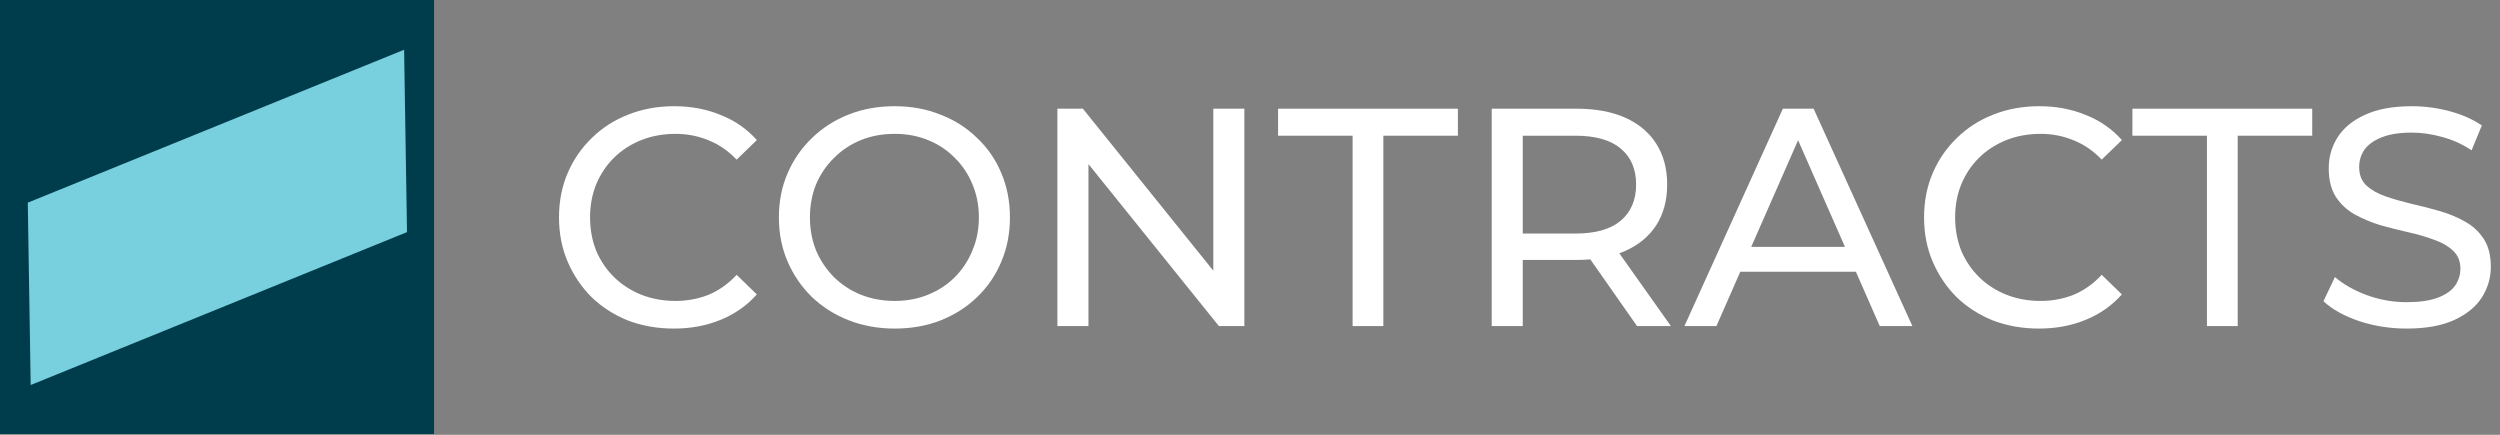
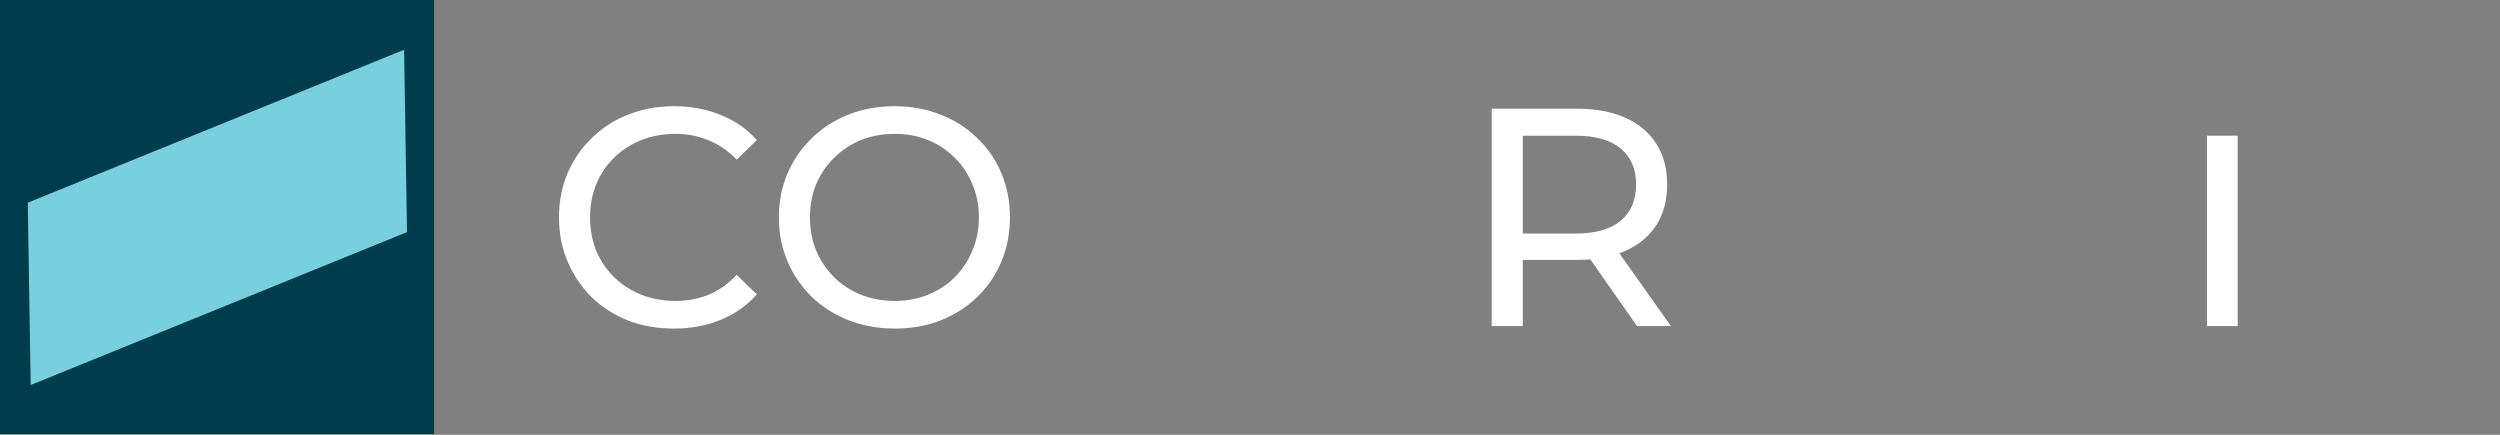
<svg xmlns="http://www.w3.org/2000/svg" width="161" height="28" viewBox="0 0 161 28" fill="none">
  <rect x="0" y="0" width="161" height="28" fill="#808080" stroke="none" />
  <g clip-path="url(#clip0_25402_41007)">
    <path d="M27.953 0H0V27.953H27.953V0Z" fill="#003D4C" />
    <path d="M26.211 14.948L1.976 24.795L1.789 13.051L26.025 3.204L26.211 14.948Z" fill="#78CFDE" />
  </g>
  <path d="M40.44 20.64C41.347 20.986 42.333 21.16 43.4 21.16C44.493 21.16 45.493 20.973 46.4 20.6C47.32 20.227 48.1 19.68 48.74 18.96L47.44 17.7C46.907 18.273 46.307 18.7 45.64 18.98C44.973 19.247 44.26 19.38 43.5 19.38C42.713 19.38 41.98 19.247 41.3 18.98C40.633 18.713 40.053 18.34 39.56 17.86C39.067 17.38 38.68 16.813 38.4 16.16C38.133 15.493 38 14.773 38 14C38 13.226 38.133 12.513 38.4 11.86C38.68 11.193 39.067 10.62 39.56 10.14C40.053 9.66 40.633 9.287 41.3 9.02C41.98 8.753 42.713 8.62 43.5 8.62C44.26 8.62 44.973 8.76 45.64 9.04C46.307 9.307 46.907 9.72 47.44 10.28L48.74 9.02C48.1 8.3 47.32 7.76 46.4 7.4C45.493 7.027 44.5 6.84 43.42 6.84C42.353 6.84 41.367 7.02 40.46 7.38C39.567 7.727 38.787 8.227 38.12 8.88C37.453 9.52 36.933 10.273 36.56 11.14C36.187 12.007 36 12.96 36 14C36 15.04 36.187 15.993 36.56 16.86C36.933 17.727 37.447 18.486 38.1 19.14C38.767 19.78 39.547 20.28 40.44 20.64Z" fill="white" />
  <path fill-rule="evenodd" clip-rule="evenodd" d="M57.62 21.16C56.553 21.16 55.56 20.98 54.64 20.62C53.733 20.26 52.947 19.76 52.28 19.12C51.614 18.466 51.093 17.706 50.72 16.84C50.347 15.973 50.16 15.027 50.16 14C50.16 12.973 50.347 12.027 50.72 11.16C51.093 10.293 51.614 9.54 52.28 8.9C52.947 8.247 53.733 7.74 54.64 7.38C55.547 7.02 56.54 6.84 57.62 6.84C58.687 6.84 59.667 7.02 60.56 7.38C61.467 7.727 62.254 8.227 62.92 8.88C63.6 9.52 64.12 10.273 64.48 11.14C64.853 12.007 65.04 12.96 65.04 14C65.04 15.04 64.853 15.993 64.48 16.86C64.12 17.727 63.6 18.486 62.92 19.14C62.254 19.78 61.467 20.28 60.56 20.64C59.667 20.986 58.687 21.16 57.62 21.16ZM57.62 19.38C58.394 19.38 59.107 19.247 59.76 18.98C60.427 18.713 61 18.34 61.48 17.86C61.974 17.366 62.353 16.793 62.62 16.14C62.9 15.486 63.04 14.773 63.04 14C63.04 13.226 62.9 12.513 62.62 11.86C62.353 11.207 61.974 10.64 61.48 10.16C61 9.667 60.427 9.287 59.76 9.02C59.107 8.753 58.394 8.62 57.62 8.62C56.834 8.62 56.107 8.753 55.44 9.02C54.787 9.287 54.214 9.667 53.72 10.16C53.227 10.64 52.84 11.207 52.56 11.86C52.294 12.513 52.16 13.226 52.16 14C52.16 14.773 52.294 15.486 52.56 16.14C52.84 16.793 53.227 17.366 53.72 17.86C54.214 18.34 54.787 18.713 55.44 18.98C56.107 19.247 56.834 19.38 57.62 19.38Z" fill="white" />
-   <path d="M128.35 20.64C129.257 20.986 130.243 21.16 131.31 21.16C132.403 21.16 133.403 20.973 134.31 20.6C135.23 20.227 136.01 19.68 136.65 18.96L135.35 17.7C134.817 18.273 134.217 18.7 133.55 18.98C132.883 19.247 132.17 19.38 131.41 19.38C130.623 19.38 129.89 19.247 129.21 18.98C128.543 18.713 127.963 18.34 127.47 17.86C126.977 17.38 126.59 16.813 126.31 16.16C126.043 15.493 125.91 14.773 125.91 14C125.91 13.226 126.043 12.513 126.31 11.86C126.59 11.193 126.977 10.62 127.47 10.14C127.963 9.66 128.543 9.287 129.21 9.02C129.89 8.753 130.623 8.62 131.41 8.62C132.17 8.62 132.883 8.76 133.55 9.04C134.217 9.307 134.817 9.72 135.35 10.28L136.65 9.02C136.01 8.3 135.23 7.76 134.31 7.4C133.403 7.027 132.41 6.84 131.33 6.84C130.263 6.84 129.277 7.02 128.37 7.38C127.477 7.727 126.697 8.227 126.03 8.88C125.363 9.52 124.843 10.273 124.47 11.14C124.097 12.007 123.91 12.96 123.91 14C123.91 15.04 124.097 15.993 124.47 16.86C124.843 17.727 125.357 18.486 126.01 19.14C126.677 19.78 127.457 20.28 128.35 20.64Z" fill="white" />
-   <path d="M154.99 21.16C153.923 21.16 152.903 21 151.93 20.68C150.956 20.346 150.19 19.92 149.63 19.4L150.37 17.84C150.903 18.306 151.583 18.693 152.41 19C153.236 19.306 154.096 19.46 154.99 19.46C155.803 19.46 156.463 19.366 156.97 19.18C157.476 18.993 157.85 18.74 158.09 18.42C158.33 18.087 158.45 17.713 158.45 17.3C158.45 16.82 158.29 16.433 157.97 16.14C157.663 15.847 157.256 15.613 156.75 15.44C156.256 15.253 155.71 15.093 155.11 14.96C154.51 14.826 153.903 14.673 153.29 14.5C152.69 14.313 152.136 14.08 151.63 13.8C151.136 13.52 150.736 13.146 150.43 12.68C150.123 12.2 149.97 11.586 149.97 10.84C149.97 10.12 150.156 9.46 150.53 8.86C150.916 8.247 151.503 7.76 152.29 7.4C153.09 7.027 154.103 6.84 155.33 6.84C156.143 6.84 156.95 6.947 157.75 7.16C158.55 7.373 159.243 7.68 159.83 8.08L159.17 9.68C158.57 9.28 157.936 8.993 157.27 8.82C156.603 8.633 155.956 8.54 155.33 8.54C154.543 8.54 153.896 8.64 153.39 8.84C152.883 9.04 152.51 9.307 152.27 9.64C152.043 9.973 151.93 10.347 151.93 10.76C151.93 11.253 152.083 11.646 152.39 11.94C152.71 12.233 153.116 12.466 153.61 12.64C154.116 12.813 154.67 12.973 155.27 13.12C155.87 13.253 156.47 13.406 157.07 13.58C157.683 13.753 158.236 13.98 158.73 14.26C159.236 14.54 159.643 14.913 159.95 15.38C160.256 15.847 160.41 16.447 160.41 17.18C160.41 17.887 160.216 18.547 159.83 19.16C159.443 19.76 158.843 20.247 158.03 20.62C157.23 20.98 156.216 21.16 154.99 21.16Z" fill="white" />
-   <path d="M142.127 21V8.74H137.327V7H148.907V8.74H144.107V21H142.127Z" fill="white" />
-   <path fill-rule="evenodd" clip-rule="evenodd" d="M108.477 21L114.817 7H116.797L123.157 21H121.057L119.519 17.5H112.075L110.537 21H108.477ZM115.797 9.03L118.816 15.9H112.778L115.797 9.03Z" fill="white" />
+   <path d="M142.127 21V8.74H137.327V7V8.74H144.107V21H142.127Z" fill="white" />
  <path fill-rule="evenodd" clip-rule="evenodd" d="M96.066 7V21H98.066V16.74H101.526C101.833 16.74 102.13 16.728 102.415 16.703L105.426 21H107.606L104.285 16.313C104.415 16.266 104.542 16.215 104.666 16.16C105.532 15.773 106.199 15.22 106.666 14.5C107.132 13.767 107.366 12.893 107.366 11.88C107.366 10.867 107.132 9.993 106.666 9.26C106.199 8.527 105.532 7.967 104.666 7.58C103.799 7.193 102.752 7 101.526 7H96.066ZM98.066 15.04H101.466C102.746 15.04 103.712 14.767 104.366 14.22C105.032 13.66 105.366 12.88 105.366 11.88C105.366 10.88 105.032 10.107 104.366 9.56C103.712 9.013 102.746 8.74 101.466 8.74H98.066V15.04Z" fill="white" />
-   <path d="M87.108 21V8.74H82.308V7H93.888V8.74H89.088V21H87.108Z" fill="white" />
-   <path d="M68.097 7V21H70.097V10.568L78.497 21H80.137V7H78.137V17.432L69.737 7H68.097Z" fill="white" />
  <defs>
    <clipPath id="clip0_25402_41007">
      <rect width="28" height="28" fill="white" />
    </clipPath>
  </defs>
</svg>